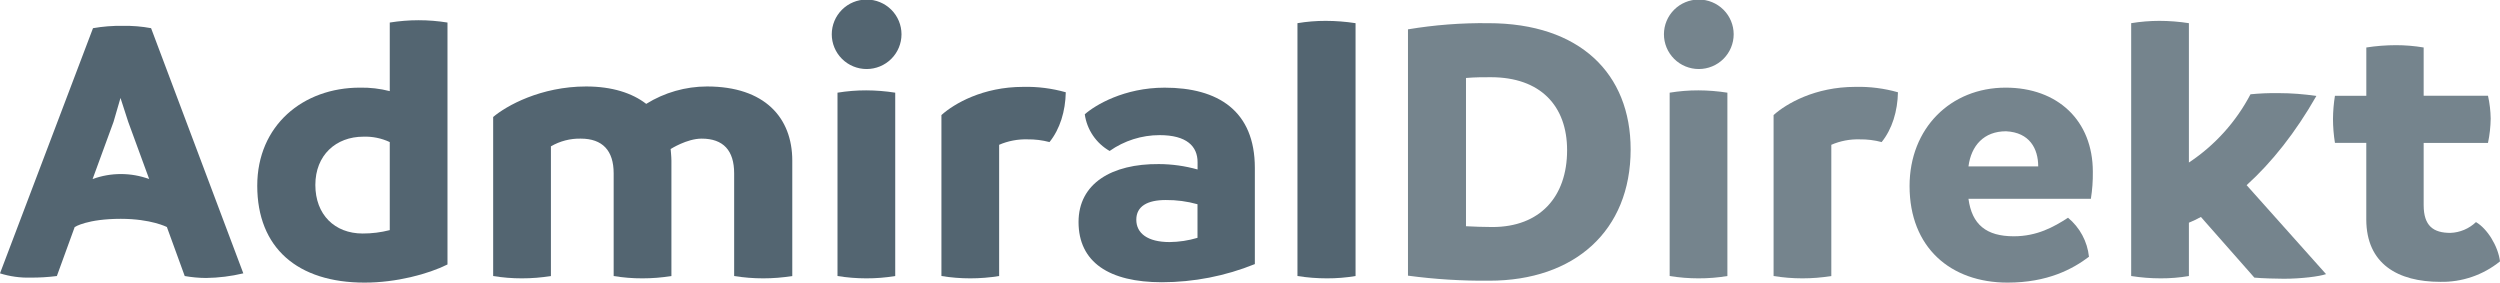
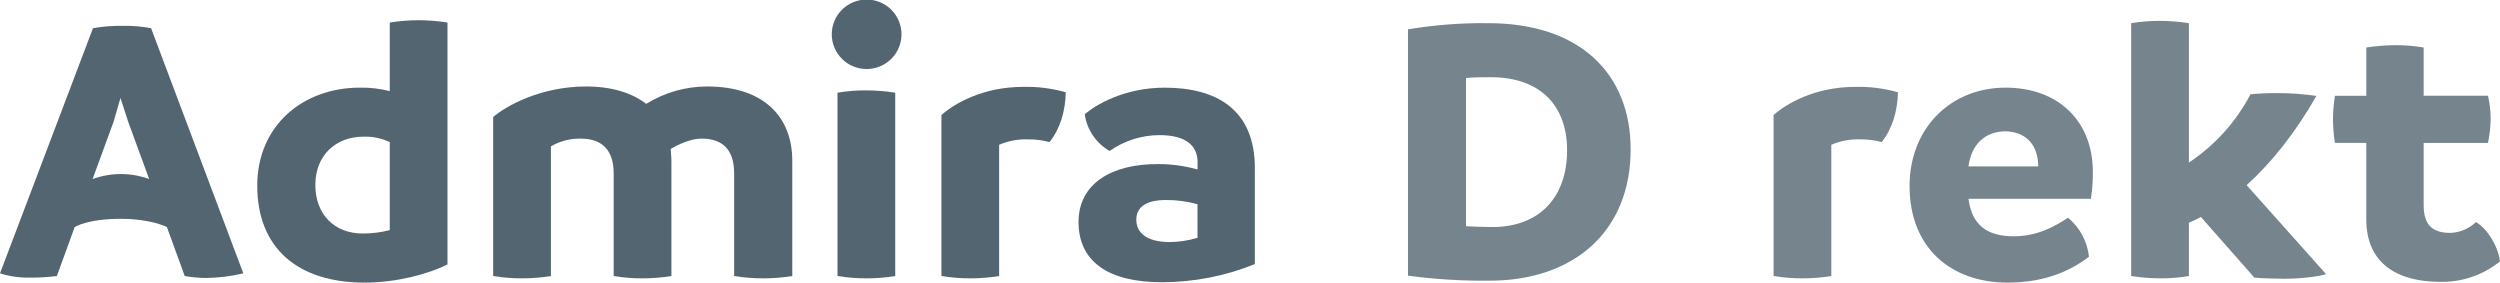
<svg xmlns="http://www.w3.org/2000/svg" width="230" height="26" viewBox="0 0 230 26" fill="none">
  <g clip-path="url(#clip0_3954_7307)">
    <path d="M22.385 25.148C21.261 25.416 20.111 25.559 18.955 25.574C18.298 25.57 17.642 25.51 16.995 25.395L15.354 20.887C15.354 20.887 13.906 20.132 11.112 20.132C8.023 20.132 6.872 20.887 6.872 20.887L5.231 25.395C4.427 25.497 3.617 25.545 2.807 25.54C1.856 25.566 0.907 25.434 0 25.148L8.556 2.592C9.461 2.434 10.38 2.362 11.299 2.379C12.171 2.361 13.043 2.432 13.9 2.592L22.385 25.148ZM13.724 16.473L11.798 11.215L11.085 9.012L10.444 11.215L8.519 16.473C10.199 15.859 12.043 15.859 13.724 16.473Z" fill="#536571" />
    <path d="M41.169 2.061V24.331C39.385 25.219 36.462 26 33.539 26C27.373 26 23.667 22.803 23.667 17.085C23.667 11.543 27.872 8.063 33.111 8.063C34.037 8.045 34.961 8.153 35.858 8.384V2.074C37.617 1.79 39.41 1.79 41.169 2.074V2.061ZM35.858 21.171V13.071C35.101 12.716 34.27 12.546 33.433 12.574C30.903 12.574 29.012 14.278 29.012 17.014C29.012 19.751 30.795 21.483 33.362 21.483C34.204 21.486 35.043 21.381 35.858 21.171Z" fill="#536571" />
    <path d="M72.89 14.777V25.395C71.119 25.679 69.313 25.679 67.542 25.395V15.947C67.542 13.844 66.545 12.753 64.55 12.753C63.194 12.753 61.699 13.71 61.699 13.71C61.699 13.71 61.77 14.422 61.77 14.777V25.395C60.885 25.538 59.991 25.609 59.095 25.608C58.211 25.61 57.328 25.539 56.457 25.395V15.947C56.457 13.844 55.425 12.753 53.428 12.753C52.465 12.733 51.516 12.979 50.684 13.463V25.395C49.8 25.538 48.905 25.609 48.009 25.608C47.126 25.609 46.243 25.538 45.371 25.395V10.763C46.585 9.732 49.756 7.955 53.927 7.955C56.301 7.955 58.169 8.56 59.451 9.556C61.13 8.512 63.07 7.958 65.049 7.955C70.36 7.955 72.89 10.834 72.89 14.777Z" fill="#536571" />
    <path d="M76.522 3.155C76.522 2.307 76.86 1.494 77.462 0.894C78.064 0.295 78.88 -0.042 79.73 -0.042C80.581 -0.042 81.397 0.295 81.999 0.894C82.6 1.494 82.938 2.307 82.938 3.155C82.938 4.002 82.6 4.816 81.999 5.415C81.397 6.015 80.581 6.351 79.73 6.351C78.88 6.351 78.064 6.015 77.462 5.415C76.86 4.816 76.522 4.002 76.522 3.155ZM77.05 25.39V8.526C77.922 8.383 78.805 8.311 79.688 8.313C80.583 8.316 81.477 8.387 82.361 8.526V25.395C81.477 25.541 80.584 25.612 79.688 25.608C78.807 25.607 77.928 25.536 77.058 25.395L77.05 25.39Z" fill="#536571" />
    <path d="M98.052 8.489C98.016 10.229 97.525 11.864 96.554 13.071C95.892 12.895 95.208 12.811 94.523 12.821C93.629 12.796 92.741 12.966 91.921 13.321V25.395C90.163 25.679 88.37 25.679 86.611 25.395V10.584C87.787 9.532 90.423 7.992 94.132 7.992C95.457 7.96 96.778 8.128 98.052 8.489Z" fill="#536571" />
    <path d="M115.446 15.45V24.296C112.729 25.397 109.823 25.964 106.89 25.966C102.044 25.966 99.226 24.125 99.226 20.424C99.226 16.872 102.292 15.061 106.613 15.095C107.818 15.099 109.017 15.267 110.177 15.592V14.919C110.177 13.463 109.18 12.432 106.685 12.432C105.038 12.432 103.431 12.941 102.086 13.889C101.472 13.537 100.947 13.051 100.55 12.466C100.154 11.882 99.897 11.214 99.799 10.516C100.759 9.664 103.434 8.065 107.141 8.065C112.061 8.063 115.446 10.195 115.446 15.45ZM107.605 22.27C108.474 22.261 109.338 22.13 110.17 21.88V18.789C109.218 18.523 108.234 18.392 107.246 18.402C105.571 18.402 104.54 18.97 104.54 20.214C104.54 21.457 105.571 22.27 107.605 22.27Z" fill="#536571" />
-     <path d="M119.366 25.395V2.132C120.226 1.988 121.096 1.917 121.967 1.919C122.886 1.921 123.803 1.992 124.711 2.132V25.395C123.839 25.541 122.957 25.612 122.073 25.608C121.166 25.608 120.261 25.537 119.366 25.395Z" fill="#536571" />
-     <path d="M153.082 3.155C153.082 2.307 153.42 1.494 154.021 0.894C154.623 0.295 155.439 -0.042 156.29 -0.042C157.141 -0.042 157.957 0.295 158.558 0.894C159.16 1.494 159.498 2.307 159.498 3.155C159.498 4.002 159.16 4.816 158.558 5.415C157.957 6.015 157.141 6.351 156.29 6.351C155.439 6.351 154.623 6.015 154.021 5.415C153.42 4.816 153.082 4.002 153.082 3.155ZM153.609 25.39V8.526C154.481 8.383 155.364 8.311 156.248 8.313C157.143 8.316 158.036 8.387 158.92 8.526V25.395C158.037 25.541 157.143 25.612 156.248 25.608C155.367 25.607 154.487 25.536 153.617 25.395L153.609 25.39Z" fill="#536571" fill-opacity="0.8" />
    <path d="M150.019 13.747C150.019 21.242 144.851 25.824 137.01 25.824C134.51 25.847 132.012 25.692 129.534 25.361V2.7C131.974 2.292 134.446 2.102 136.92 2.132C145.363 2.132 150.019 6.785 150.019 13.747ZM144.173 13.818C144.173 9.732 141.714 7.103 137.153 7.103C136.438 7.103 135.691 7.103 134.871 7.174V20.813C135.662 20.85 136.438 20.887 137.295 20.887C141.669 20.887 144.173 18.116 144.173 13.818Z" fill="#536571" fill-opacity="0.8" />
    <path d="M174.612 8.489C174.575 10.229 174.084 11.864 173.113 13.071C172.451 12.895 171.767 12.811 171.082 12.821C170.189 12.796 169.301 12.966 168.481 13.321V25.395C166.722 25.679 164.929 25.679 163.17 25.395V10.584C164.347 9.532 166.982 7.992 170.691 7.992C172.016 7.96 173.338 8.128 174.612 8.489Z" fill="#536571" fill-opacity="0.8" />
    <path d="M192.361 18.292H181.099C181.418 20.658 182.737 21.738 185.267 21.738C187.407 21.738 188.94 20.887 190.259 20.032C191.346 20.932 192.038 22.22 192.185 23.621C190.686 24.756 188.37 26 184.697 26C179.458 26 175.68 22.769 175.68 17.119C175.68 11.793 179.458 8.063 184.521 8.063C189.296 8.063 192.541 11.081 192.541 15.805C192.552 16.638 192.492 17.47 192.361 18.292ZM187.515 15.308C187.515 13.676 186.724 12.182 184.555 12.077C182.524 12.077 181.347 13.392 181.099 15.308H187.515Z" fill="#536571" fill-opacity="0.8" />
    <path d="M213.997 25.219C213.39 25.432 211.715 25.645 210.111 25.645C209.541 25.645 208.043 25.608 207.401 25.54L202.484 19.961C202.126 20.158 201.757 20.334 201.379 20.487V25.395C200.519 25.541 199.649 25.612 198.777 25.608C197.87 25.607 196.964 25.535 196.068 25.395V2.132C196.928 1.991 197.798 1.919 198.669 1.919C199.576 1.921 200.482 1.992 201.379 2.132V14.953C203.768 13.37 205.717 11.21 207.045 8.675C207.91 8.589 208.778 8.553 209.647 8.568C210.804 8.569 211.961 8.657 213.105 8.83C211.179 12.203 209.005 14.94 206.689 17.035L213.997 25.219Z" fill="#536571" fill-opacity="0.8" />
    <path d="M230 24.047C228.45 25.302 226.504 25.969 224.507 25.929C220.621 25.929 217.698 24.296 217.698 20.174V13.145H214.815C214.697 12.416 214.637 11.679 214.635 10.941C214.641 10.228 214.701 9.516 214.815 8.812H217.701V4.369C218.597 4.229 219.503 4.158 220.41 4.156C221.27 4.155 222.129 4.226 222.977 4.369V8.809H228.895C229.05 9.5 229.133 10.205 229.143 10.913C229.132 11.665 229.049 12.414 228.895 13.15H222.977V18.868C222.977 20.787 223.869 21.426 225.436 21.426C226.316 21.394 227.154 21.04 227.789 20.432C228.823 21.031 229.821 22.627 230 24.047Z" fill="#536571" fill-opacity="0.8" />
  </g>
  <defs>
    <clipPath id="clip0_3954_7307">
      <rect width="230" height="26" fill="white" />
    </clipPath>
  </defs>
</svg>